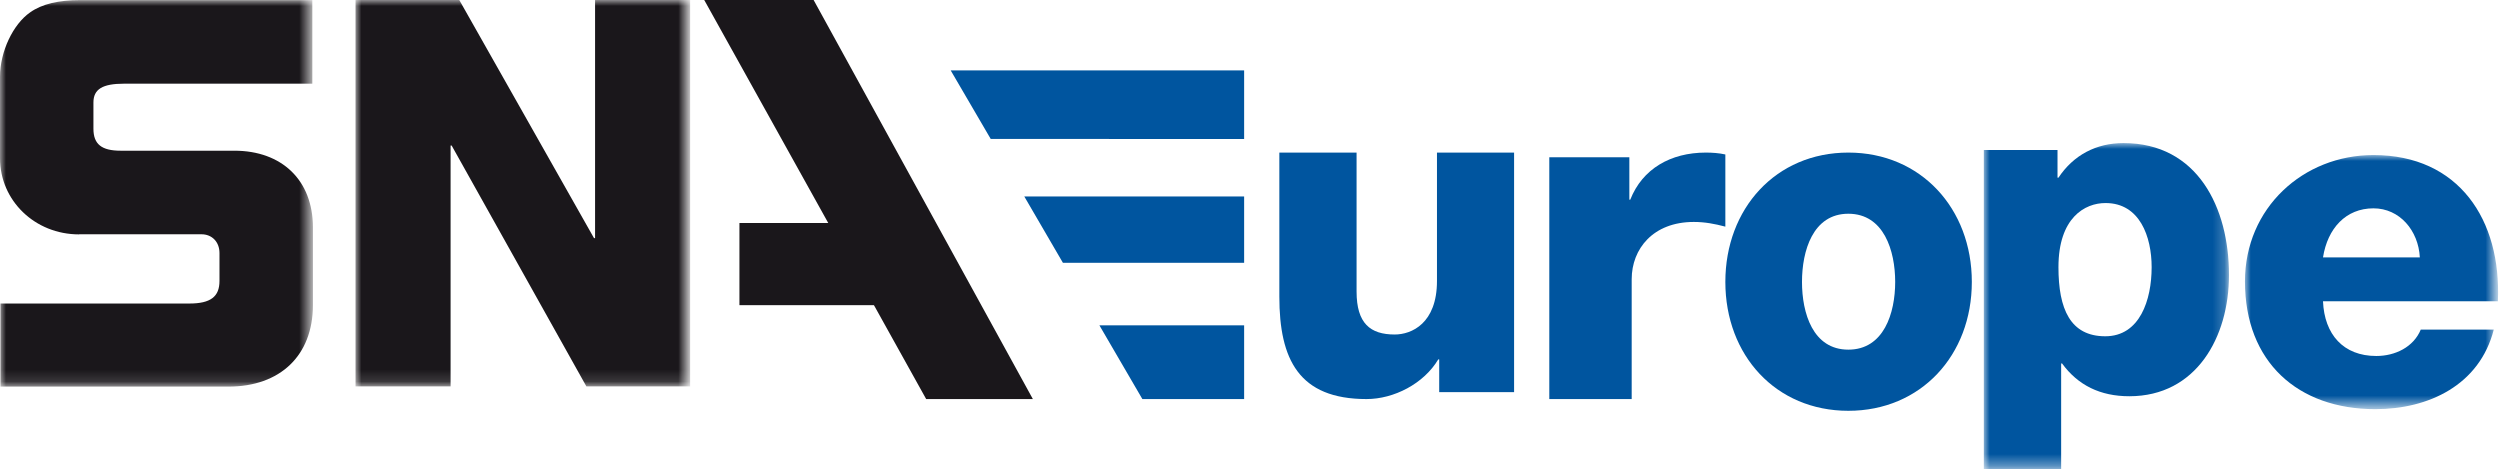
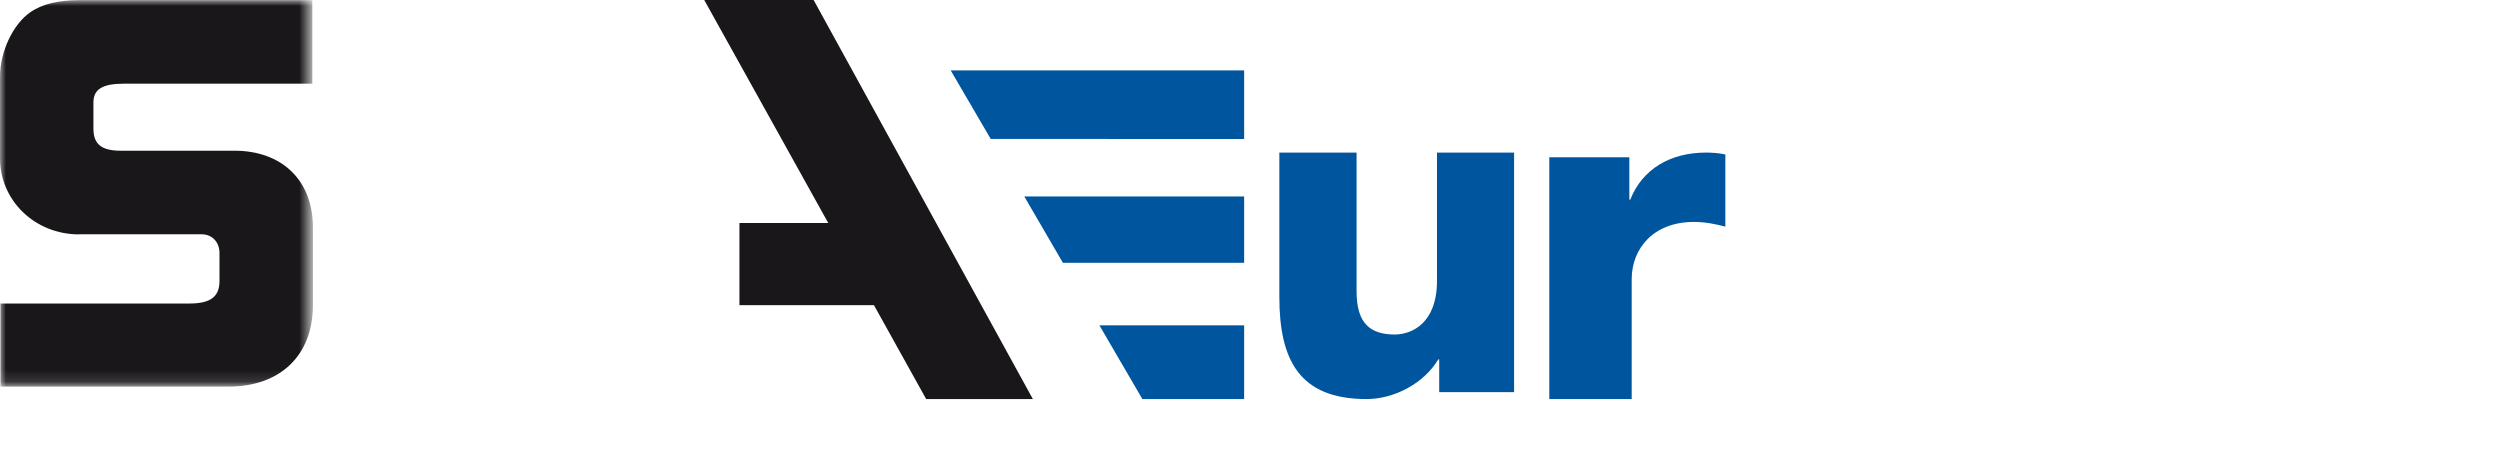
<svg xmlns="http://www.w3.org/2000/svg" id="Capa_1" enable-background="new 0 0 213 40" viewBox="0 0 213 40">
  <style>
    .st0,.st2,.st8{fill-rule:evenodd;clip-rule:evenodd;fill:#00559f}.st2,.st8{fill:#fff}.st8{fill:#1a171b}
  </style>
  <g id="logo-SNAEurope-bahco">
    <path id="Fill-1" d="M129 33.41h-6.38v-2.79h-.08c-1.24 2.08-3.79 3.38-6.11 3.38-5.77 0-7.43-3.38-7.43-8.73V13h6.58v11.84c0 2.71 1.16 3.66 3.25 3.66 1.43 0 3.6-.94 3.6-4.56V13H129v20.41z" class="st0" />
    <path id="Fill-3" d="M132 13.4h6.82v3.61h.08c1.03-2.62 3.43-4.01 6.44-4.01.54 0 1.12.04 1.66.16v6.15c-.91-.24-1.74-.4-2.69-.4-3.47 0-5.29 2.3-5.29 4.88V34H132V13.4z" class="st0" />
-     <path id="Fill-5" d="M157.48 29.79c3.03 0 3.99-3.12 3.99-5.77 0-2.65-.96-5.81-3.99-5.81-3.03 0-3.95 3.17-3.95 5.81 0 2.65.92 5.77 3.95 5.77m0-16.79c6.18 0 10.52 4.77 10.52 11.02S163.66 35 157.48 35 147 30.27 147 24.02 151.3 13 157.48 13" class="st0" />
    <g id="Group-9" transform="translate(169 12)">
      <defs>
        <filter id="Adobe_OpacityMaskFilter" width="20.89" height="27.81" x=".02" y=".19" filterUnits="userSpaceOnUse">
          <feColorMatrix values="1 0 0 0 0 0 1 0 0 0 0 0 1 0 0 0 0 0 1 0" />
        </filter>
      </defs>
      <mask id="mask-2_1_" width="20.89" height="27.81" x=".02" y=".19" maskUnits="userSpaceOnUse">
        <g filter="url(#Adobe_OpacityMaskFilter)">
-           <path id="path-1_1_" d="M.02.19h20.89V28H.02z" class="st2" />
-         </g>
+           </g>
      </mask>
-       <path id="Fill-7" fill="#00559f" fill-rule="evenodd" d="M6.38 10.76c0 3.57 1.01 5.89 3.99 5.89 2.95 0 3.95-3.1 3.95-5.89 0-2.59-1.01-5.46-3.92-5.46-1.77-.01-4.02 1.25-4.02 5.46zM.02.78H6.3v2.36h.08C7.66 1.21 9.6.19 11.92.19c6.31 0 8.99 5.5 8.99 11.24 0 5.3-2.79 10.33-8.49 10.33-2.48 0-4.38-.94-5.73-2.79h-.08V28H.02V.78z" clip-rule="evenodd" mask="url(#mask-2_1_)" />
    </g>
    <g id="Group-12" transform="translate(191 13)">
      <defs>
        <filter id="Adobe_OpacityMaskFilter_1_" width="21.57" height="21.65" x=".27" y=".21" filterUnits="userSpaceOnUse">
          <feColorMatrix values="1 0 0 0 0 0 1 0 0 0 0 0 1 0 0 0 0 0 1 0" />
        </filter>
      </defs>
      <mask id="mask-4_1_" width="21.57" height="21.65" x=".27" y=".21" maskUnits="userSpaceOnUse">
        <g filter="url(#Adobe_OpacityMaskFilter_1_)">
          <path id="path-3_1_" d="M.27.21h21.57v21.65H.27z" class="st2" />
        </g>
      </mask>
-       <path id="Fill-10" fill="#00559f" fill-rule="evenodd" d="M15.17 8.93c-.12-2.29-1.72-4.18-3.95-4.18-2.35 0-3.91 1.7-4.3 4.18h8.25zm-8.25 3.75c.12 2.8 1.72 4.65 4.54 4.65 1.6 0 3.17-.75 3.79-2.25h6.22c-1.21 4.73-5.55 6.78-10.09 6.78C4.77 21.86.27 17.84.27 10.98.27 4.71 5.24.21 11.22.21c7.27 0 10.91 5.52 10.6 12.46H6.92z" clip-rule="evenodd" mask="url(#mask-4_1_)" />
    </g>
    <path id="Fill-13" d="M90.56 22.39H106v-5.65H87.27l3.29 5.65zM81 6l3.41 5.84H106V6H81zm16.33 28H106v-6.28H93.67L97.33 34z" class="st0" />
    <g id="Group-17" transform="translate(30)">
      <defs>
        <filter id="Adobe_OpacityMaskFilter_2_" width="28.52" height="32.92" x=".29" y="0" filterUnits="userSpaceOnUse">
          <feColorMatrix values="1 0 0 0 0 0 1 0 0 0 0 0 1 0 0 0 0 0 1 0" />
        </filter>
      </defs>
      <mask id="mask-6_1_" width="28.52" height="32.92" x=".29" y="0" maskUnits="userSpaceOnUse">
        <g filter="url(#Adobe_OpacityMaskFilter_2_)">
-           <path id="path-5_1_" d="M.29 0H28.8v32.92H.29z" class="st2" />
-         </g>
+           </g>
      </mask>
      <path id="Fill-15" fill="#1a171b" fill-rule="evenodd" d="M.29 0h8.84l11.48 20.29h.09V0h8.1v32.92h-8.84L8.48 12.4h-.09v20.52H.29z" clip-rule="evenodd" mask="url(#mask-6_1_)" />
    </g>
    <path id="Fill-18" d="M63 19h16v7H63z" class="st8" />
    <path id="Fill-20" d="M60 0h9.32L88 34h-9.09z" class="st8" />
    <g id="Group-24">
      <defs>
        <filter id="Adobe_OpacityMaskFilter_3_" width="26.66" height="32.93" x="0" y=".01" filterUnits="userSpaceOnUse">
          <feColorMatrix values="1 0 0 0 0 0 1 0 0 0 0 0 1 0 0 0 0 0 1 0" />
        </filter>
      </defs>
      <mask id="mask-8_1_" width="26.66" height="32.93" x="0" y=".01" maskUnits="userSpaceOnUse">
        <g filter="url(#Adobe_OpacityMaskFilter_3_)">
-           <path id="path-7_1_" d="M0 .01h26.66v32.93H0z" class="st2" />
+           <path id="path-7_1_" d="M0 .01h26.66v32.93H0" class="st2" />
        </g>
      </mask>
      <path id="Fill-22" fill="#1a171b" fill-rule="evenodd" d="M6.74 19.97C2.97 19.97 0 17.09 0 13.48V6.54c0-2.15 1.12-4.48 2.56-5.48C3.58.33 5.02.01 6.83.01h19.78v7.12H10.56c-1.81 0-2.6.46-2.6 1.6v2.24c0 1.32.7 1.87 2.32 1.87h9.69c4.04 0 6.69 2.51 6.69 6.53V26c0 4.29-2.79 6.94-7.2 6.94H.04v-7.08h16.1c1.81 0 2.56-.59 2.56-1.92v-2.38c0-.96-.65-1.6-1.53-1.6H6.74z" clip-rule="evenodd" mask="url(#mask-8_1_)" />
    </g>
  </g>
</svg>